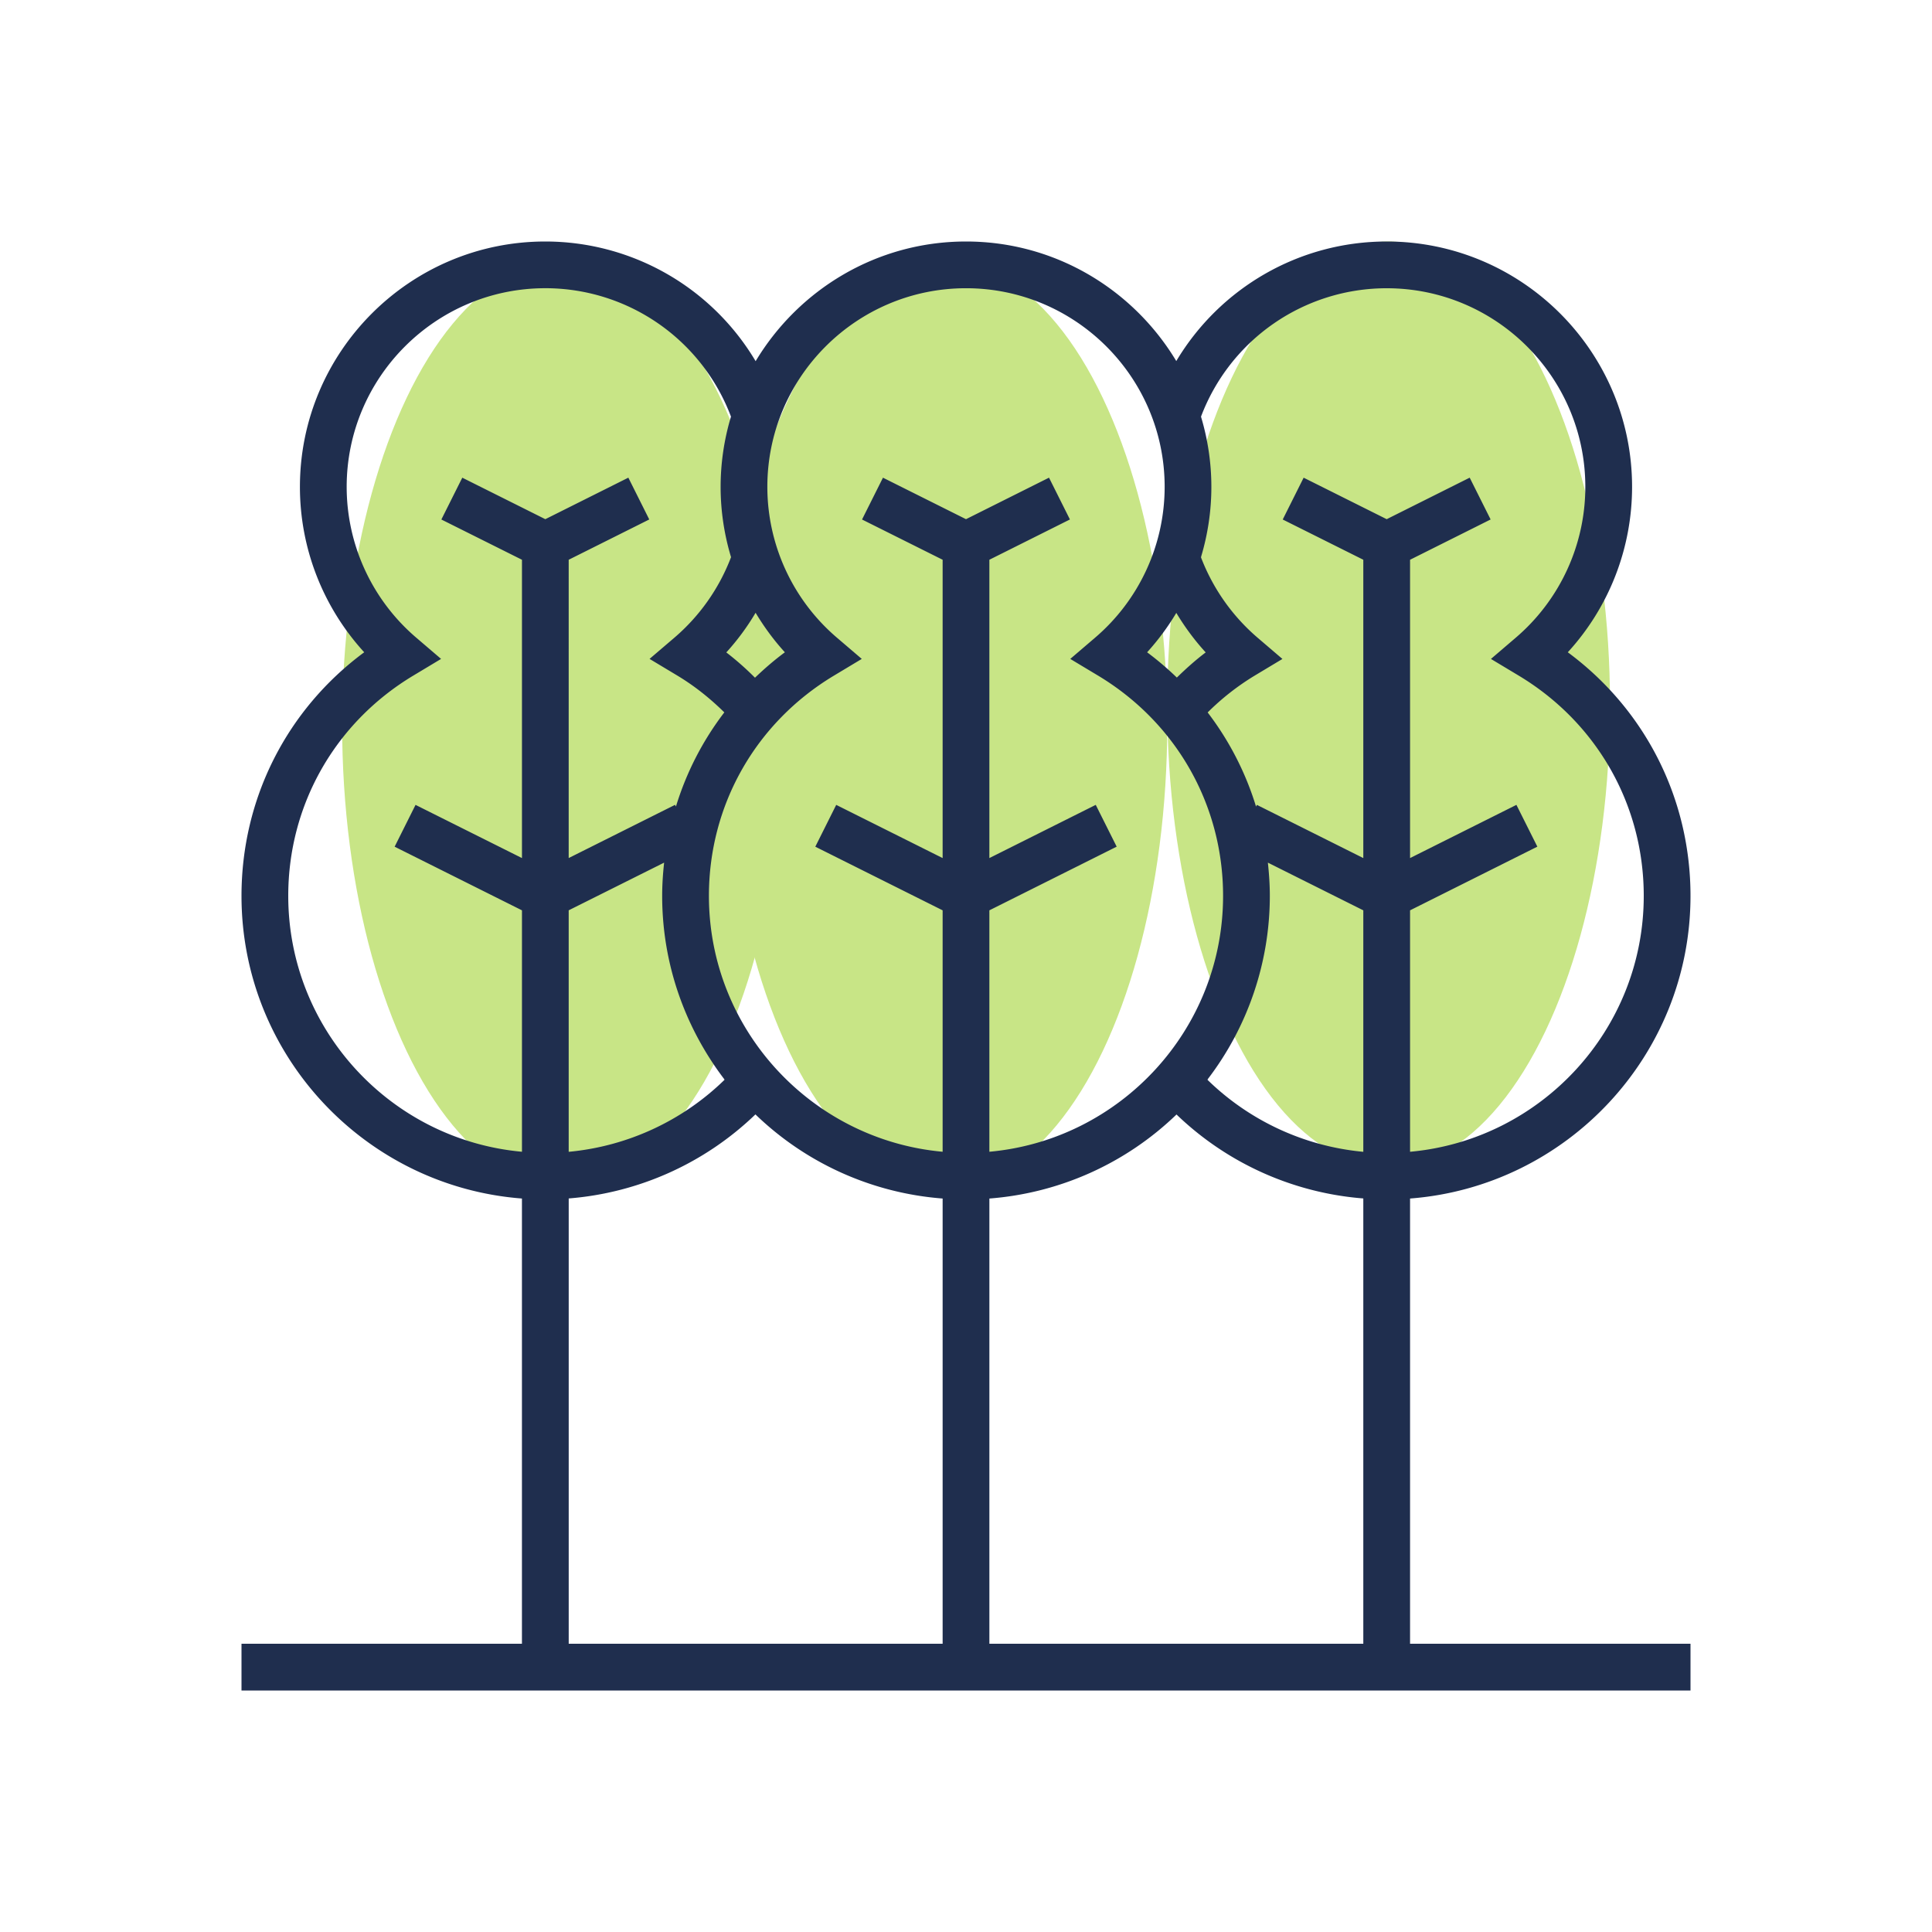
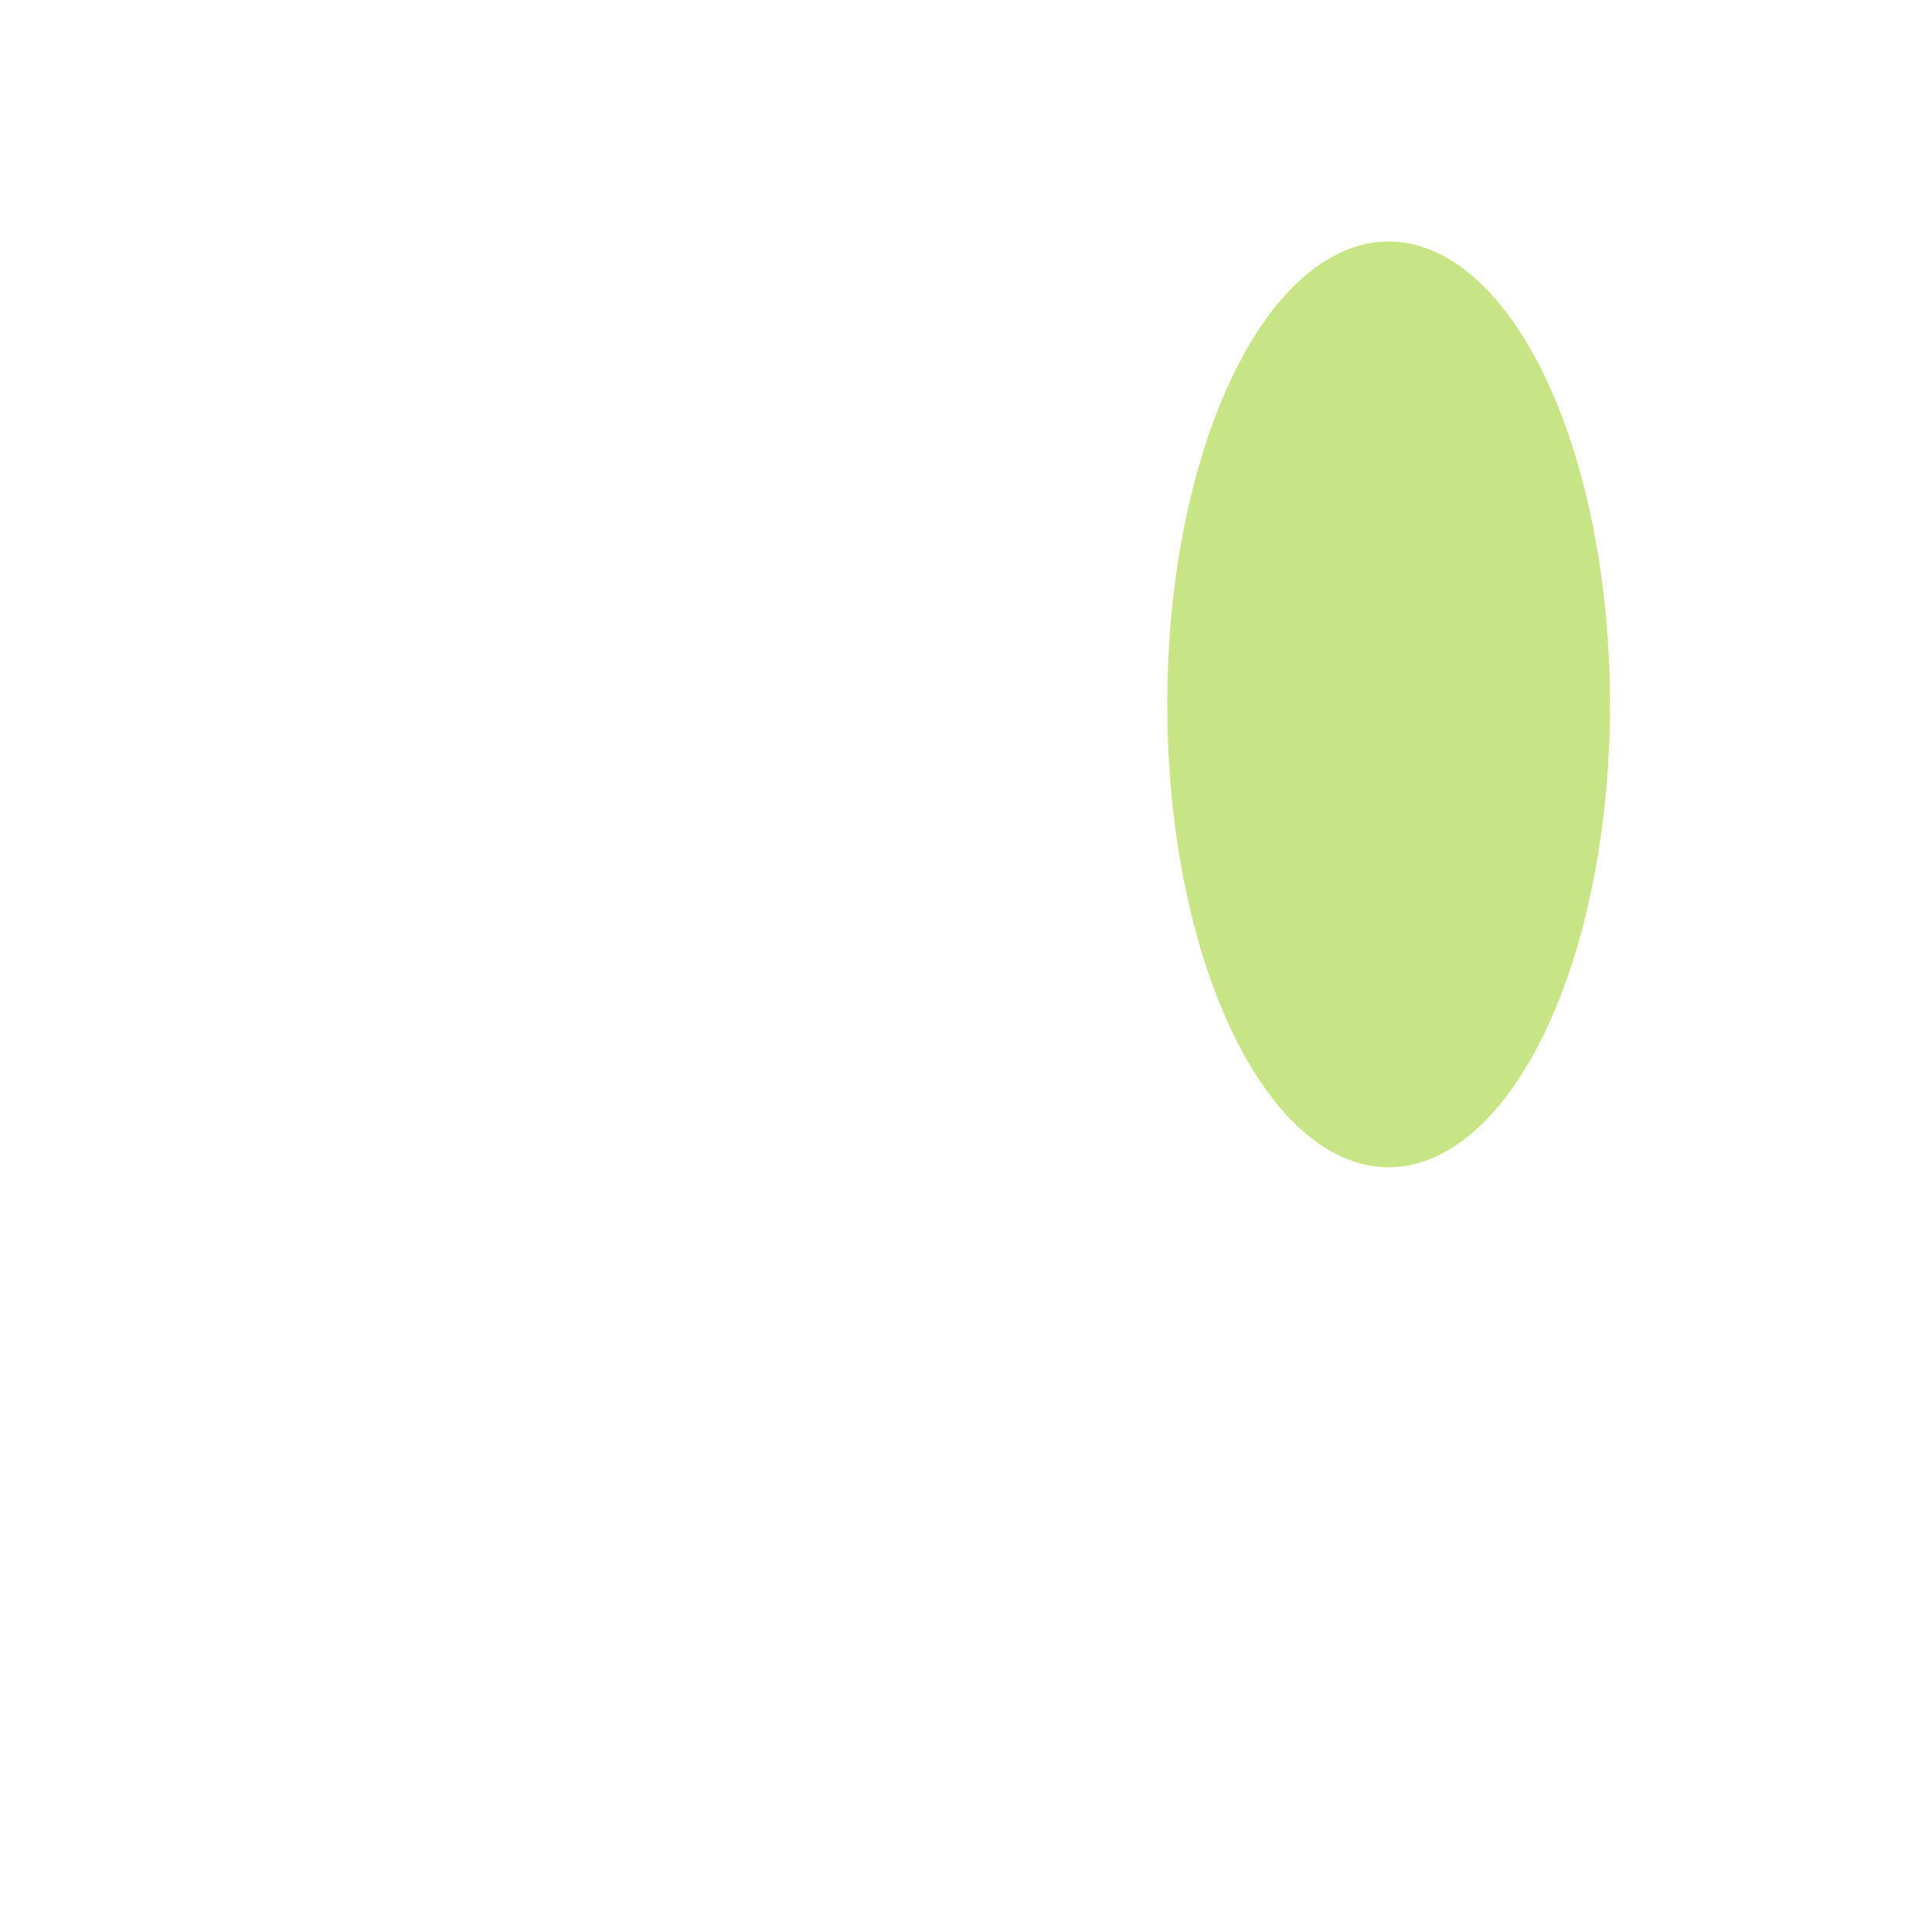
<svg xmlns="http://www.w3.org/2000/svg" width="96" height="96" viewBox="0 0 96 96">
  <g fill="none" fill-rule="evenodd">
-     <ellipse cx="28" cy="36" fill="#C8E586" rx="11" ry="23" />
-     <ellipse cx="47" cy="36" fill="#C8E586" rx="11" ry="23" />
    <ellipse cx="69" cy="35" fill="#C8E586" rx="11" ry="23" />
-     <path fill="#1F2E4E" fill-rule="nonzero" d="M70.065 59.554C77.846 58.958 84 52.449 84 44.516c0-4.838-2.254-9.263-6.097-12.105a12.168 12.168 0 0 0 3.194-8.217C81.097 17.47 75.627 12 68.903 12c-4.352 0-8.287 2.31-10.454 5.941C56.316 14.39 52.436 12 48 12c-4.438 0-8.32 2.392-10.453 5.947A12.16 12.16 0 0 0 27.097 12c-6.724 0-12.194 5.47-12.194 12.194 0 3.058 1.149 5.98 3.194 8.217C14.254 35.253 12 39.678 12 44.516c0 7.933 6.154 14.442 13.935 15.038v22.123H12V84h72v-2.323H70.065V59.554zm-11.615-29.1c.42.7.907 1.359 1.46 1.964-.498.376-.972.8-1.433 1.25A15.214 15.214 0 0 0 57 32.412a12.32 12.32 0 0 0 1.45-1.958zM39 32.412c-.528.39-1.019.816-1.485 1.263a14.345 14.345 0 0 0-1.425-1.257 11.963 11.963 0 0 0 1.455-1.97c.418.696.9 1.357 1.455 1.964zm-13.064-4.597v14.822l-5.288-2.643-1.039 2.078 6.327 3.162V57.23c-6.502-.589-11.613-6.063-11.613-12.715 0-4.515 2.322-8.606 6.212-10.944l1.382-.83-1.225-1.048a9.861 9.861 0 0 1-3.466-7.5c0-5.444 4.428-9.872 9.87-9.872a9.858 9.858 0 0 1 9.226 6.38 12.127 12.127 0 0 0-.515 3.491c0 1.197.18 2.373.519 3.496-.001.002-.001.003-.004.005a9.899 9.899 0 0 1-2.82 4l-1.226 1.047 1.382.83c.824.495 1.605 1.11 2.333 1.828a14.82 14.82 0 0 0-2.404 4.678l-.042-.085-5.287 2.645V27.814l4.003-2.002-1.039-2.077-4.125 2.063-4.126-2.062-1.04 2.078 4.005 2zm10.05 25.804l.014.037a12.781 12.781 0 0 1-7.742 3.577v-12L33 42.864c-.06.545-.097 1.096-.097 1.653 0 3.421 1.157 6.568 3.082 9.103zm10.853 28.058h-18.58V59.55a15.08 15.08 0 0 0 9.278-4.176 15.03 15.03 0 0 0 9.302 4.18v22.123zm0-53.862v14.822l-5.288-2.643-1.039 2.078 6.327 3.162V57.23c-6.501-.589-11.613-6.063-11.613-12.715 0-4.515 2.322-8.606 6.213-10.944l1.382-.83-1.226-1.048a9.861 9.861 0 0 1-3.466-7.5c0-5.444 4.428-9.871 9.871-9.871 5.443 0 9.871 4.427 9.871 9.87a9.864 9.864 0 0 1-3.465 7.501l-1.225 1.048 1.382.83c3.889 2.338 6.211 6.43 6.211 10.944 0 6.652-5.112 12.127-11.613 12.715V45.234l6.326-3.164-1.04-2.077-5.286 2.644V27.814l4.003-2.002-1.039-2.077L48 25.798l-4.126-2.062-1.04 2.078 4.005 2zm20.903 53.862h-18.58V59.554a15.039 15.039 0 0 0 9.298-4.176 15.077 15.077 0 0 0 9.282 4.172v22.127zm0-24.444A12.78 12.78 0 0 1 60 53.656l.017-.039a15.003 15.003 0 0 0 3.08-9.1c0-.558-.038-1.109-.097-1.653l4.742 2.37v12zm0-29.419v14.823l-5.287-2.643-.043.085a14.846 14.846 0 0 0-2.404-4.678 12.45 12.45 0 0 1 2.333-1.828l1.382-.83-1.225-1.048a9.921 9.921 0 0 1-2.821-4l.008-.039c.331-1.112.507-2.276.507-3.461 0-1.214-.183-2.386-.515-3.492a9.86 9.86 0 0 1 9.226-6.38c5.443 0 9.871 4.427 9.871 9.87a9.864 9.864 0 0 1-3.465 7.501l-1.225 1.048 1.382.83c3.889 2.338 6.211 6.43 6.211 10.944 0 6.652-5.111 12.127-11.612 12.715V45.234l6.325-3.164-1.04-2.077-5.285 2.644V27.814l4.003-2.002-1.04-2.077-4.124 2.063-4.127-2.062-1.039 2.078 4.004 2z" />
  </g>
</svg>